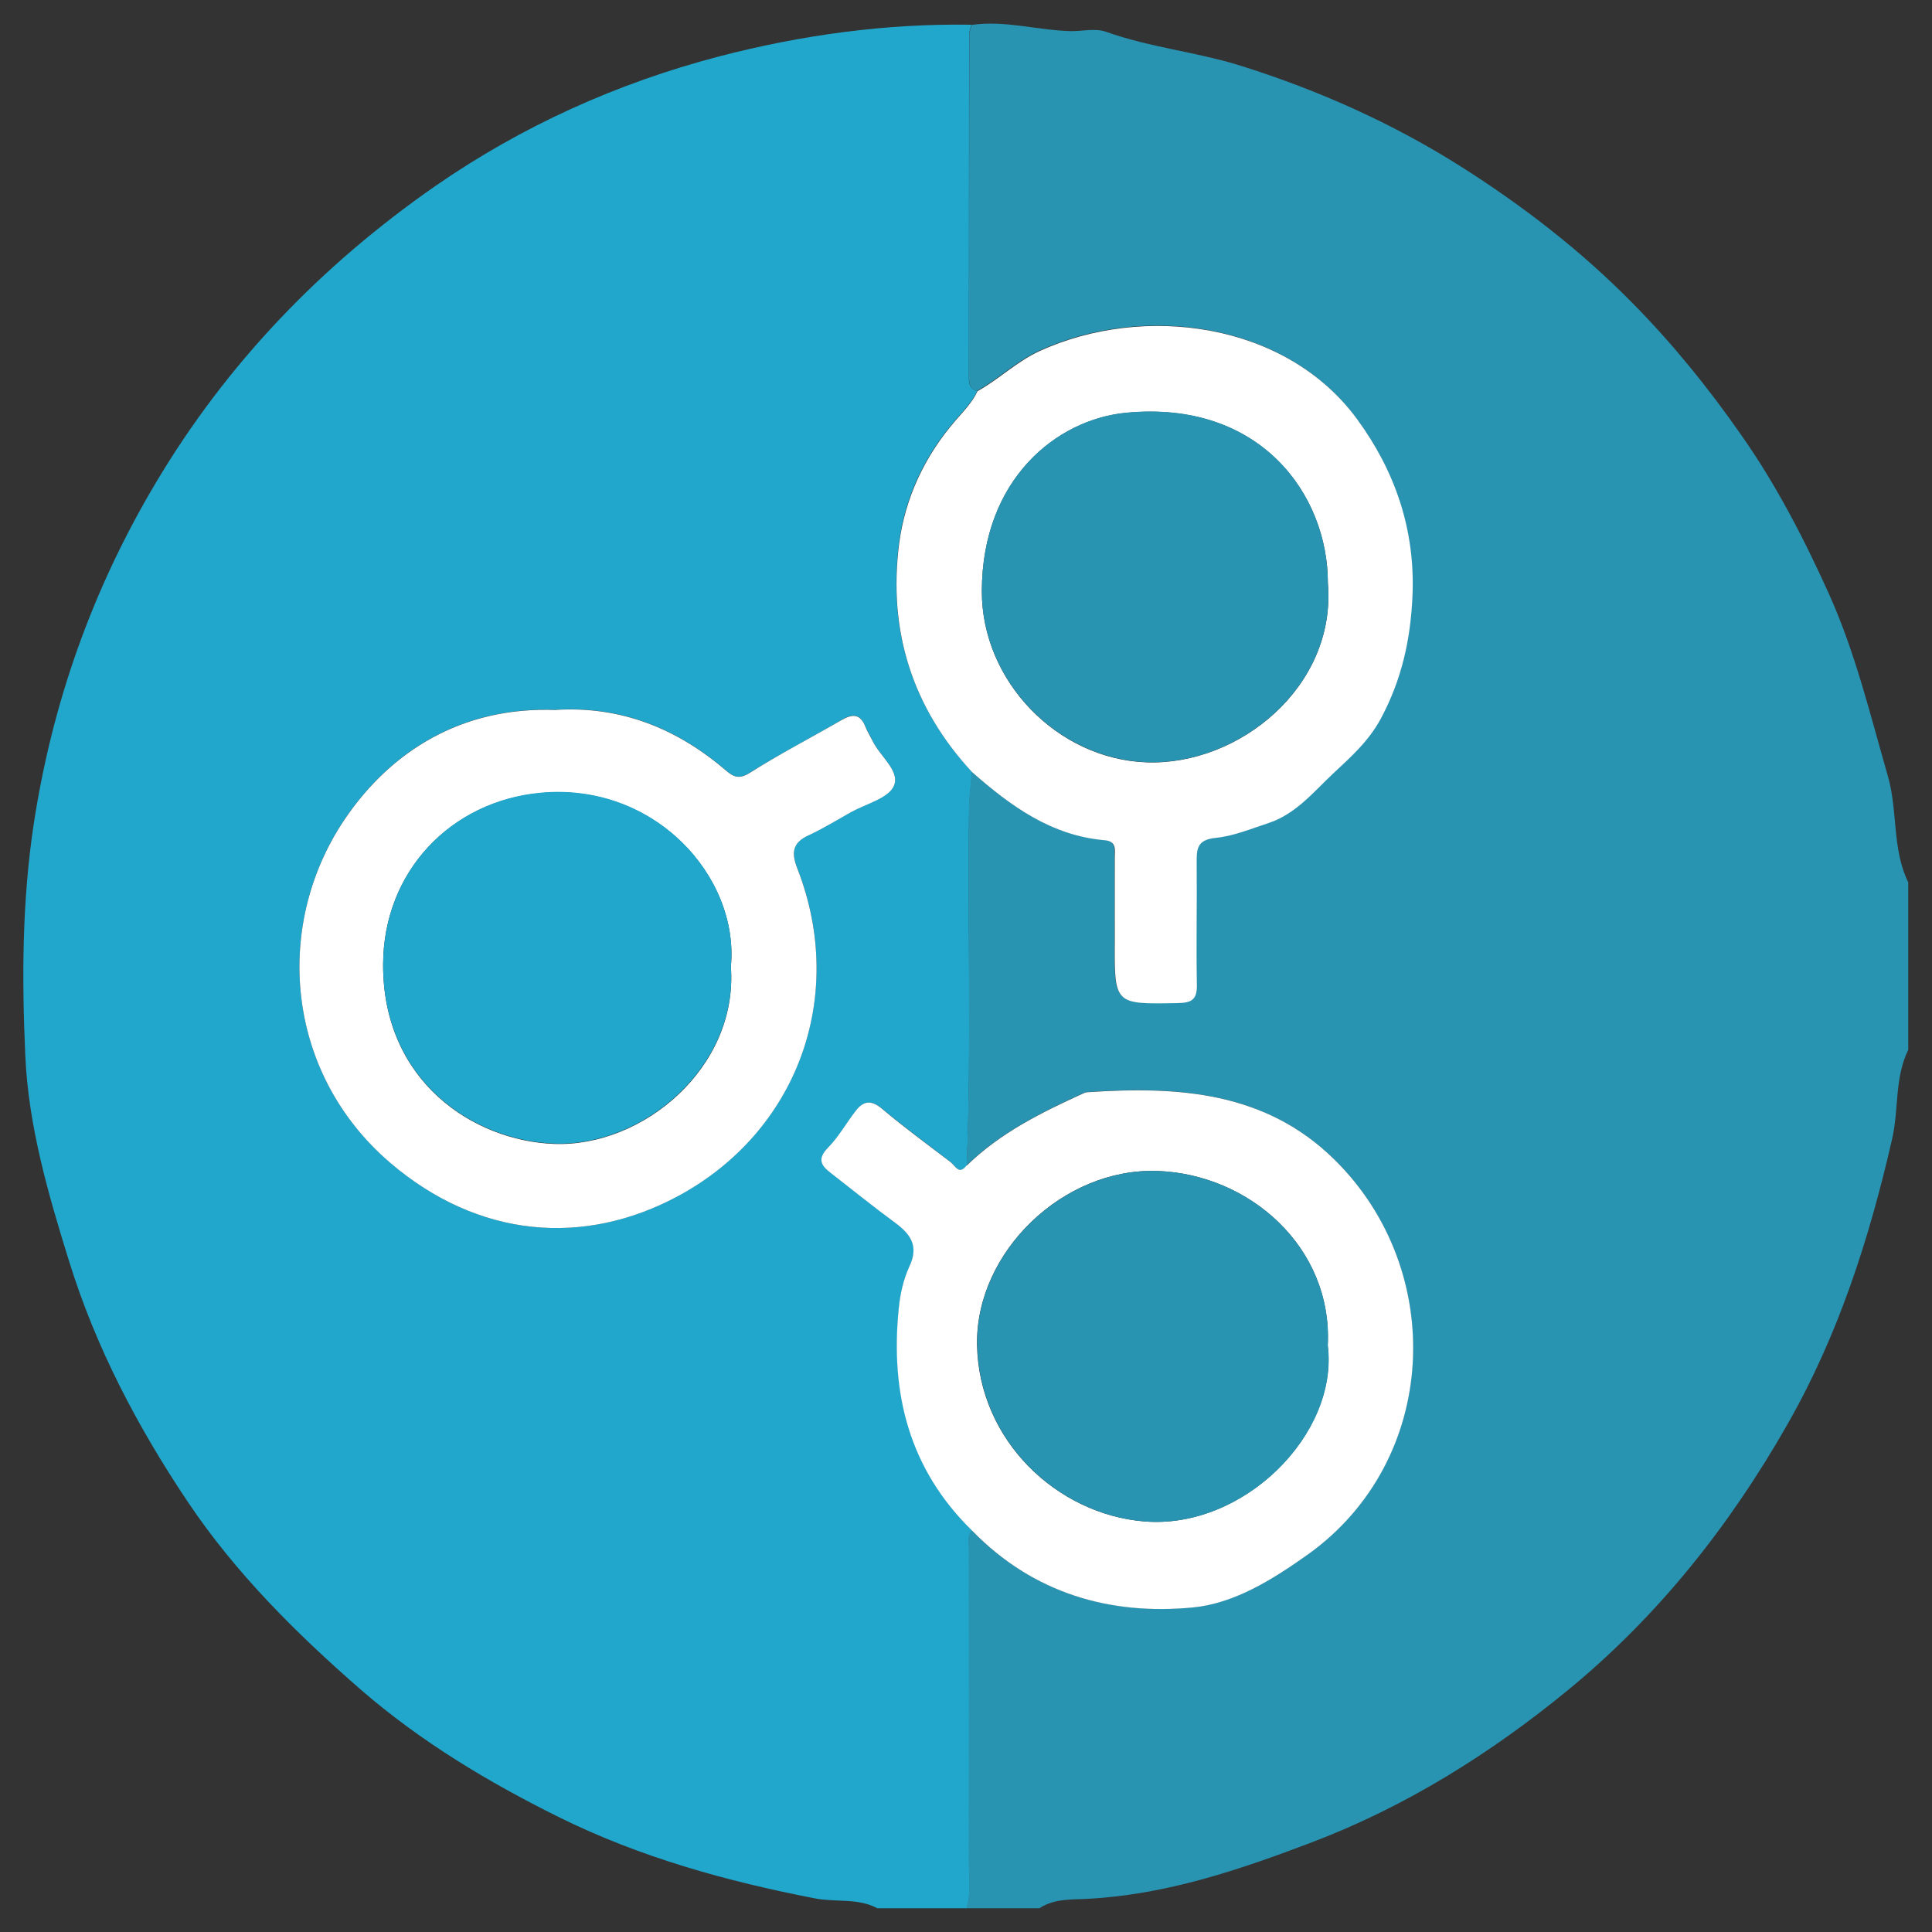
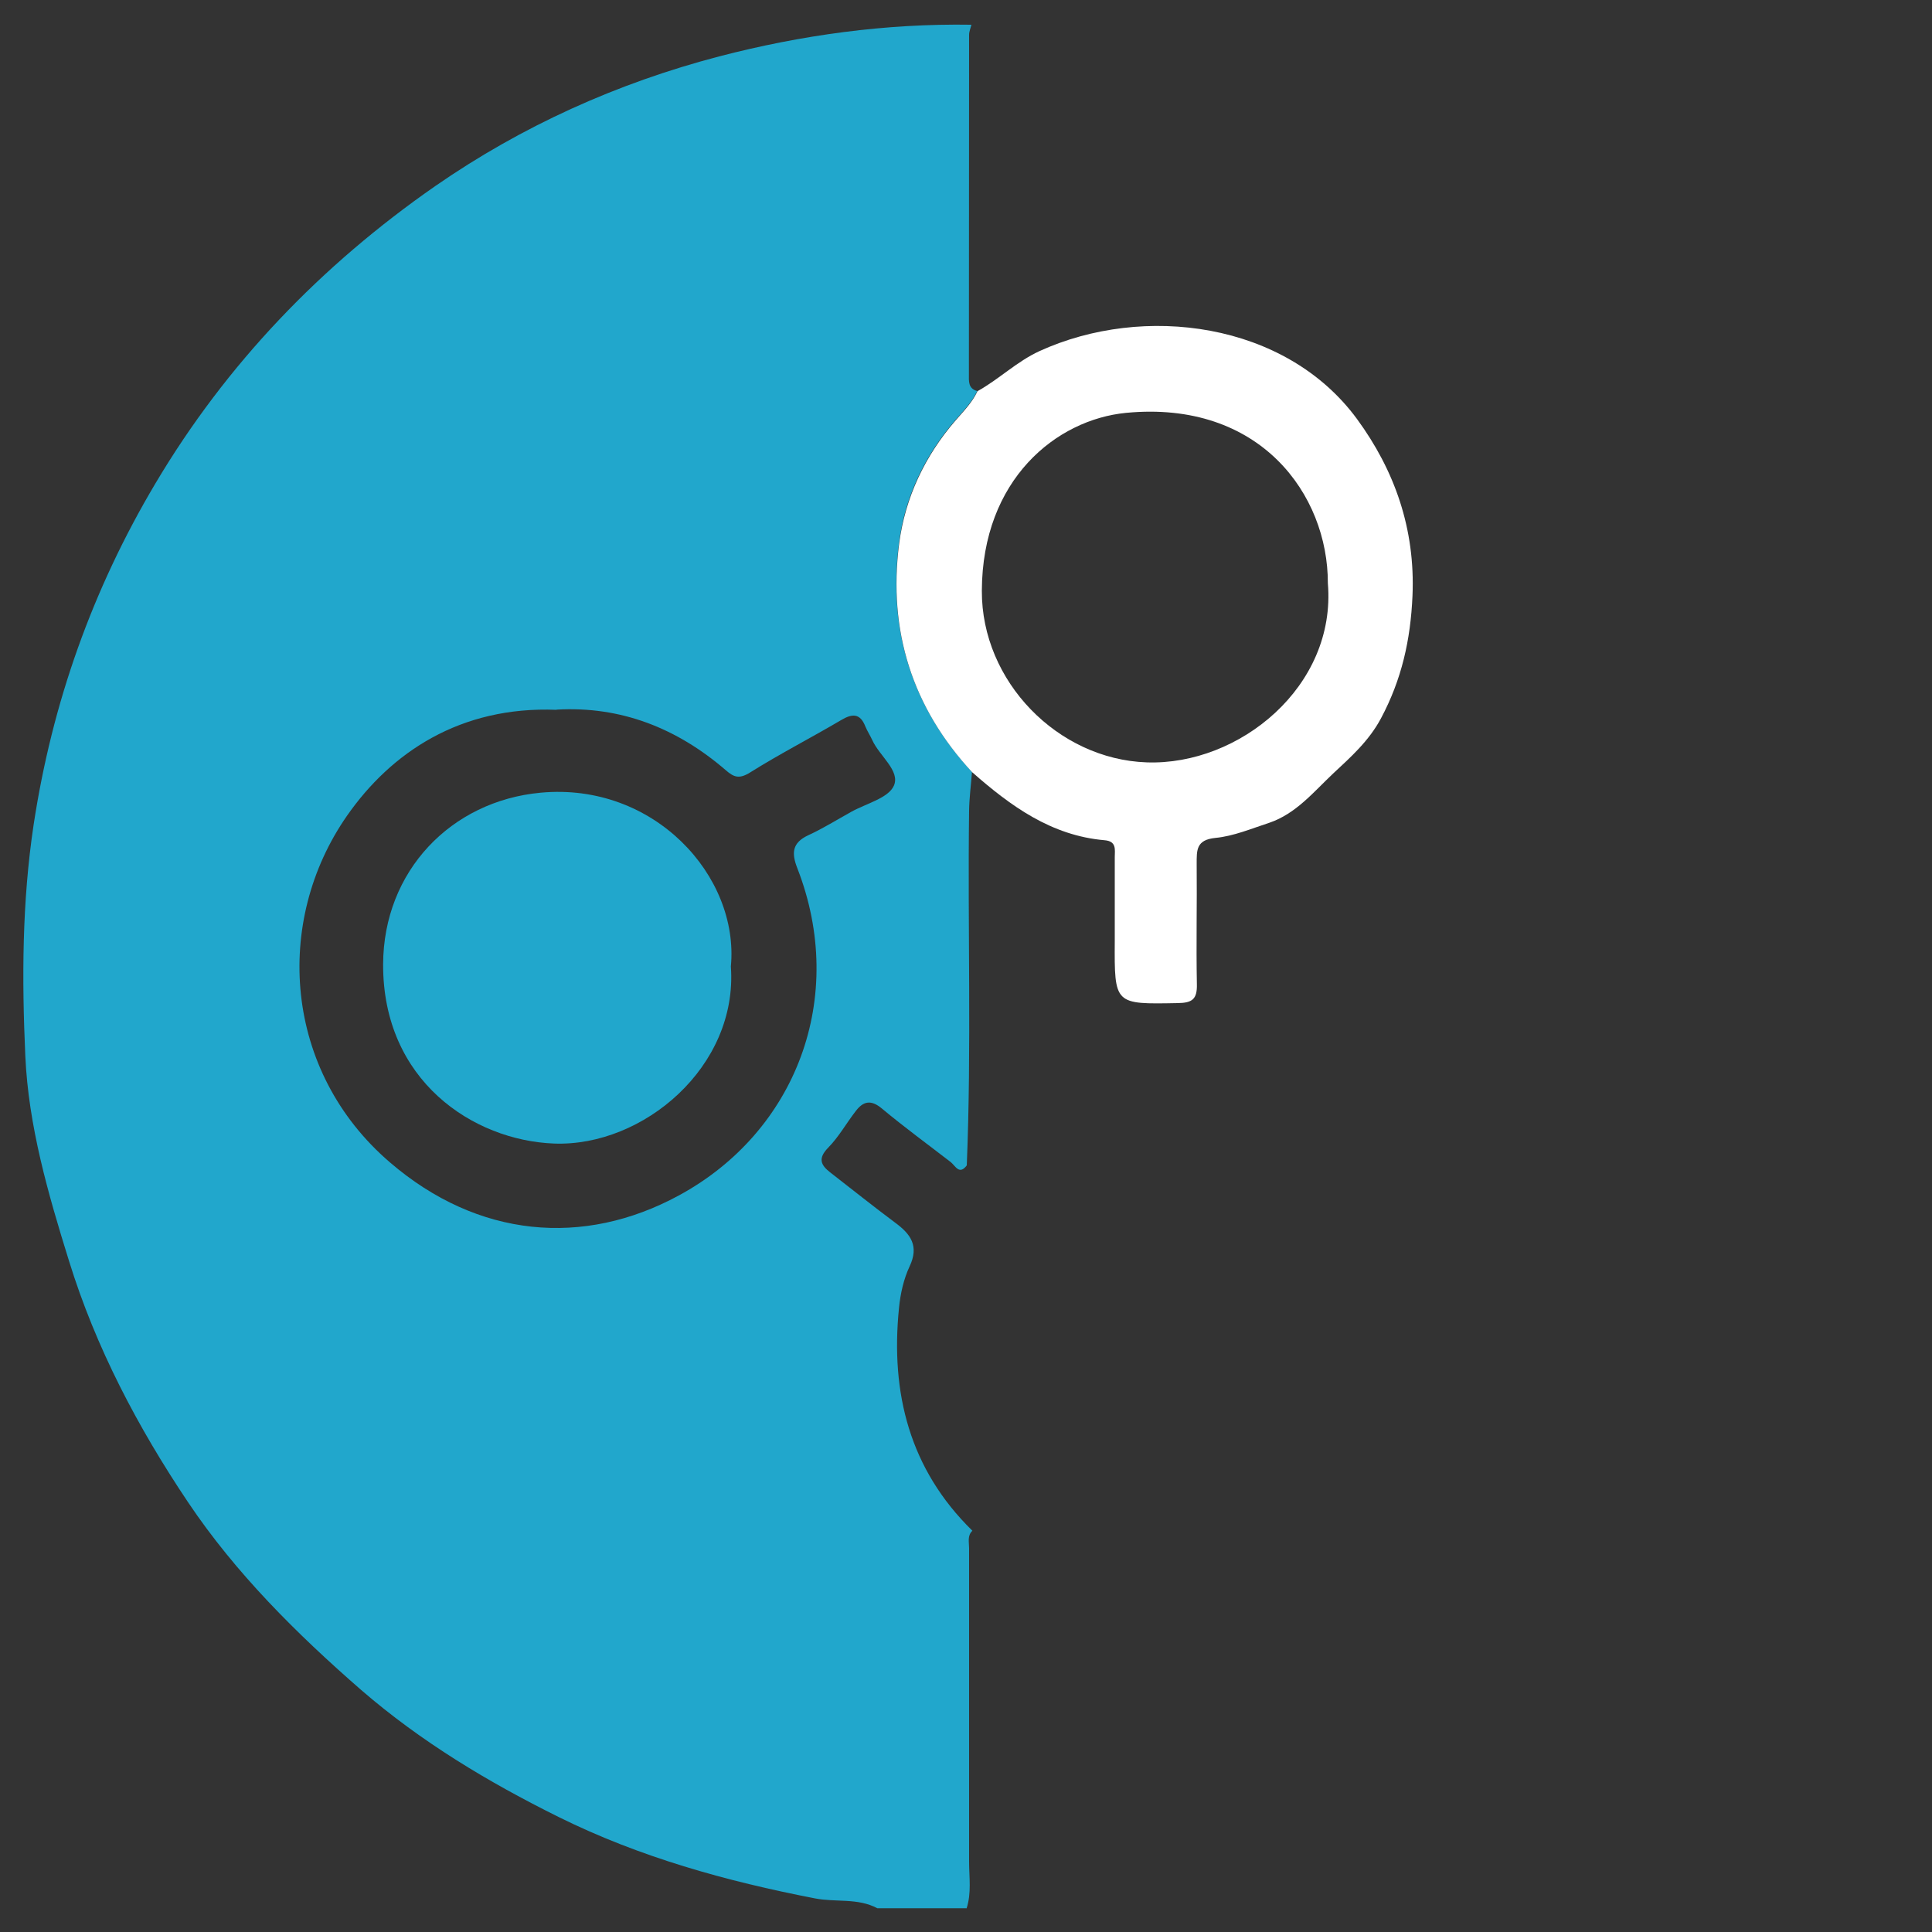
<svg xmlns="http://www.w3.org/2000/svg" id="Layer_1" data-name="Layer 1" viewBox="0 0 100 100">
  <rect x="0" y="0" width="100" height="100" fill="#333333" stroke="none" />
  <defs>
    <style>
      .cls-1 {
        fill: #fff;
      }

      .cls-2 {
        fill: #21a7cc;
      }

      .cls-3 {
        fill: #2994b2;
      }
    </style>
  </defs>
  <path class="cls-2" d="m50.02,98.77h-4.61c-1.01-.54-2.15-.3-3.23-.51-4.59-.89-9.06-2.13-13.26-4.21-3.65-1.81-7.12-3.89-10.23-6.58-3.35-2.92-6.5-6.05-8.96-9.72-2.59-3.86-4.77-7.99-6.16-12.49-1.08-3.47-2.1-6.99-2.26-10.61-.18-3.98-.17-7.97.43-11.96.96-6.32,3.05-12.19,6.3-17.66,3.68-6.2,8.58-11.29,14.49-15.4,4.49-3.11,9.42-5.33,14.69-6.71,4.27-1.11,8.63-1.71,13.06-1.64-.04.17-.12.35-.12.52,0,5.85-.01,11.7-.01,17.56,0,.36-.05.75.43.88-.27.57-.7,1.01-1.11,1.48-1.6,1.84-2.64,4.01-2.94,6.4-.58,4.49.67,8.48,3.78,11.83-.05.67-.14,1.34-.15,2.01-.08,6.12.13,12.24-.12,18.36-.39.52-.59.02-.83-.17-1.19-.92-2.41-1.81-3.56-2.77-.56-.47-.96-.39-1.35.12-.49.63-.88,1.34-1.43,1.9-.54.55-.4.9.11,1.29,1.12.87,2.22,1.75,3.36,2.6.8.59,1.24,1.2.74,2.26-.31.66-.48,1.43-.55,2.17-.44,4.39.55,8.33,3.8,11.51-.27.26-.17.59-.17.9,0,5.41,0,10.82,0,16.23,0,.81.13,1.62-.13,2.42Zm-21.21-62.03c-5-.2-8.57,2.22-10.84,5.47-3.84,5.5-3.28,13.25,2.22,17.96,4.55,3.91,10.02,4.38,14.94,1.71,6.08-3.29,8.74-10.26,6.14-16.94-.31-.79-.27-1.32.57-1.71.76-.35,1.48-.8,2.22-1.21.77-.43,1.93-.71,2.21-1.36.33-.77-.75-1.53-1.12-2.35-.11-.24-.26-.47-.36-.71-.27-.69-.68-.67-1.25-.33-1.56.92-3.18,1.75-4.71,2.71-.56.35-.84.26-1.27-.12-2.52-2.17-5.42-3.32-8.75-3.13Z" />
-   <path class="cls-3" d="m50.59,20.25c-.48-.13-.43-.52-.43-.88,0-5.85,0-11.7.01-17.56,0-.17.08-.35.12-.52,1.71-.25,3.38.27,5.09.32.62.02,1.31-.17,1.88.04,2.27.81,4.69,1.04,6.98,1.76,4.01,1.26,7.83,2.97,11.36,5.2,3.22,2.04,6.23,4.36,8.93,7.11,2.07,2.1,3.9,4.37,5.57,6.76,1.82,2.58,3.27,5.39,4.58,8.29,1.36,3.04,2.12,6.22,3.03,9.38.53,1.82.21,3.78,1.06,5.52v8.67c-.72,1.47-.48,3.11-.84,4.64-1.18,5.14-2.77,10.11-5.41,14.74-2.99,5.25-6.68,9.91-11.34,13.74-4.02,3.3-8.43,6.06-13.31,7.91-3.71,1.41-7.49,2.69-11.53,2.91-.81.05-1.76-.03-2.54.49h-3.79c.26-.79.13-1.61.13-2.42.01-5.41,0-10.82,0-16.23,0-.31-.1-.64.17-.9,3.15,3.24,7.13,4.39,11.44,3.97,2.13-.21,4.1-1.43,5.92-2.73,6.81-4.85,7.24-14.71,1.38-20.46-3.57-3.5-8.08-3.79-12.72-3.48-.09,0-.18.03-.26.06-2.17.99-4.3,2.05-6.04,3.74.25-6.12.04-12.24.12-18.36,0-.67.09-1.34.15-2.01,1.99,1.75,4.09,3.28,6.85,3.52.64.06.52.5.53.88.01,1.44.01,2.89,0,4.33-.01,3.31-.02,3.28,3.26,3.22.75-.01,1.01-.2.99-.98-.05-2.07,0-4.15-.01-6.22,0-.72-.03-1.25.97-1.35.94-.09,1.87-.47,2.78-.78,1.39-.46,2.3-1.6,3.31-2.55.91-.86,1.85-1.69,2.48-2.86,1.08-2.01,1.53-4.05,1.63-6.34.15-3.46-.93-6.5-2.87-9.15-3.7-5.04-11.06-5.97-16.43-3.52-1.18.54-2.1,1.46-3.22,2.08Z" />
  <path class="cls-1" d="m50.59,20.25c1.12-.62,2.04-1.54,3.22-2.08,5.37-2.45,12.73-1.52,16.43,3.52,1.94,2.65,3.02,5.68,2.87,9.15-.1,2.29-.56,4.33-1.63,6.34-.63,1.18-1.57,2.01-2.48,2.86-1.01.95-1.92,2.08-3.31,2.55-.92.3-1.84.69-2.78.78-1,.1-.97.63-.97,1.35.02,2.07-.03,4.15.01,6.22.02.78-.24.97-.99.98-3.28.06-3.28.09-3.26-3.22,0-1.44,0-2.89,0-4.33,0-.38.11-.83-.53-.88-2.76-.24-4.86-1.77-6.85-3.52-3.11-3.35-4.36-7.34-3.78-11.83.31-2.39,1.34-4.56,2.94-6.4.41-.47.84-.91,1.11-1.48Zm18.14,9.94c.01-4.59-3.51-9.49-10.45-8.82-3.6.35-7.44,3.44-7.46,9.21-.02,4.69,3.93,8.72,8.53,8.88,4.79.17,9.83-3.93,9.38-9.27Z" />
-   <path class="cls-1" d="m50.04,60.33c1.74-1.7,3.87-2.75,6.04-3.74.08-.04.17-.06.26-.06,4.64-.31,9.15-.03,12.72,3.48,5.86,5.75,5.43,15.61-1.38,20.46-1.83,1.3-3.79,2.52-5.92,2.73-4.31.42-8.29-.73-11.44-3.97-3.26-3.18-4.25-7.11-3.8-11.51.07-.74.24-1.5.55-2.17.5-1.06.06-1.67-.74-2.26-1.14-.84-2.24-1.73-3.36-2.6-.51-.39-.65-.74-.11-1.29.55-.56.94-1.27,1.43-1.9.39-.51.79-.59,1.35-.12,1.15.97,2.37,1.86,3.56,2.77.25.19.44.69.83.17Zm18.68,9.31c.26-5.1-4.07-8.86-8.8-9.03-4.89-.18-9.43,4.2-9.35,9,.09,4.95,4.13,8.77,8.67,9.14,5.12.41,10.04-4.51,9.48-9.11Z" />
-   <path class="cls-1" d="m28.81,36.74c3.33-.19,6.22.96,8.75,3.13.43.37.71.47,1.27.12,1.53-.97,3.14-1.8,4.71-2.71.57-.33.98-.36,1.25.33.1.25.24.47.36.71.37.81,1.45,1.57,1.12,2.35-.28.65-1.43.93-2.21,1.36-.73.41-1.46.86-2.22,1.21-.84.39-.88.92-.57,1.71,2.6,6.68-.05,13.64-6.14,16.94-4.92,2.66-10.38,2.19-14.94-1.71-5.5-4.72-6.06-12.47-2.22-17.96,2.27-3.25,5.84-5.67,10.84-5.47Zm9.02,13.3c.44-4.67-3.97-9.54-9.85-8.99-4.64.43-8.14,4.05-8.15,8.88-.02,6.02,4.65,9.12,8.85,9.28,4.62.17,9.53-3.98,9.15-9.16Z" />
-   <path class="cls-3" d="m68.73,30.18c.45,5.34-4.59,9.44-9.38,9.27-4.6-.17-8.55-4.19-8.53-8.88.02-5.77,3.86-8.86,7.46-9.21,6.94-.67,10.46,4.23,10.45,8.82Z" />
-   <path class="cls-3" d="m68.73,69.64c.57,4.59-4.36,9.52-9.48,9.11-4.54-.37-8.58-4.19-8.67-9.14-.09-4.8,4.46-9.18,9.35-9,4.73.17,9.05,3.94,8.8,9.03Z" />
  <path class="cls-2" d="m37.83,50.03c.37,5.18-4.54,9.33-9.15,9.16-4.2-.16-8.87-3.26-8.85-9.28.02-4.83,3.52-8.45,8.15-8.88,5.88-.55,10.29,4.32,9.85,8.99Z" />
</svg>